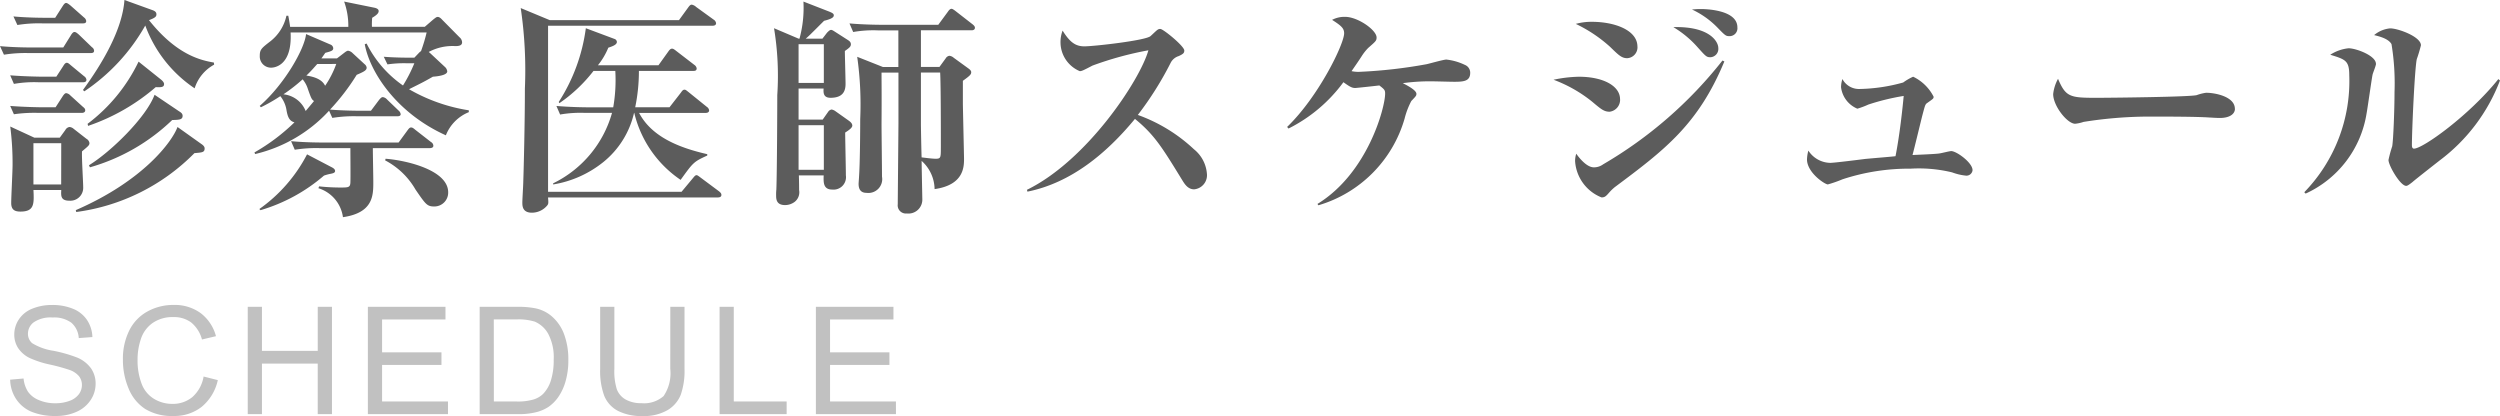
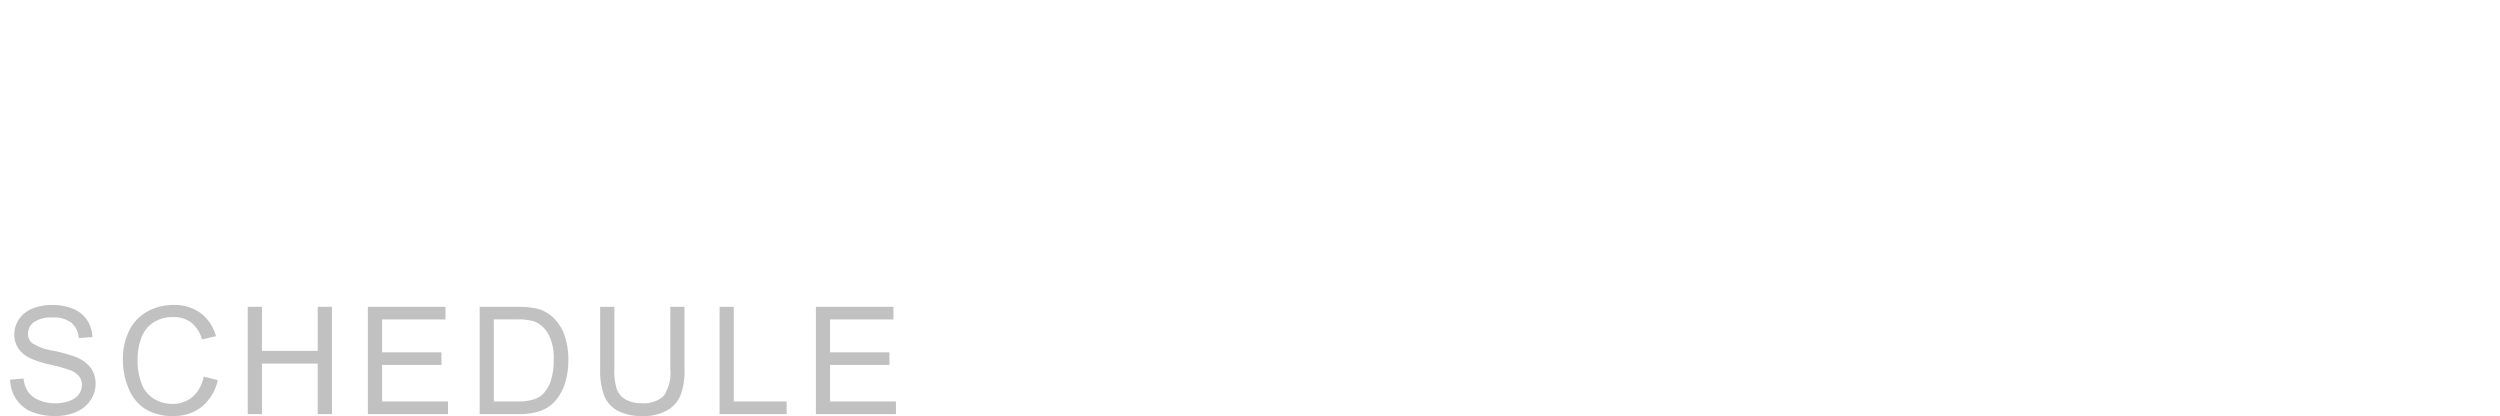
<svg xmlns="http://www.w3.org/2000/svg" width="183.396" height="30.516" viewBox="0 0 183.396 30.516">
  <g transform="translate(-31.748 -1469.868)">
-     <path d="M7.31-3.893A.427.427,0,0,0,7.089-4.2L6.154-4.93a.535.535,0,0,0-.306-.136.411.411,0,0,0-.306.221l-.408.561H3.264L1.5-5.1a21.16,21.16,0,0,1,.17,2.822c0,.442-.1,2.363-.1,2.788,0,.51.272.629.68.629,1.02,0,1-.561.952-1.581h2.04C5.219-.017,5.2.34,5.831.34a.945.945,0,0,0,1.02-.986c0-.374-.119-2.227-.085-2.635C7.259-3.689,7.31-3.74,7.31-3.893ZM5.236-.85H3.2V-3.876h2.04Zm11.22-8.789-.017-.153c-.952-.17-2.72-.544-4.76-3.111.442-.17.544-.255.544-.425,0-.136-.068-.238-.323-.323l-2.023-.731c-.153,2.193-1.649,4.692-3.043,6.6l.1.1a14.168,14.168,0,0,0,4.471-4.828,9.479,9.479,0,0,0,3.621,4.607A3.006,3.006,0,0,1,16.456-9.639Zm-9.384-3.2a.364.364,0,0,0-.153-.255l-1-.884c-.068-.051-.221-.187-.323-.187s-.187.136-.255.238l-.544.85H4.165c-.187,0-1.394,0-2.431-.1l.289.629a9.883,9.883,0,0,1,1.836-.119H6.817C6.936-12.665,7.072-12.682,7.072-12.835Zm5.712,4.624c0-.136-.153-.272-.238-.34L10.914-9.86A12.464,12.464,0,0,1,7.174-5.3l.034.153A14.948,14.948,0,0,0,12.172-7.99C12.546-7.973,12.784-7.973,12.784-8.211Zm1.36,2.329c0-.17-.136-.255-.272-.34L12.087-7.429c-.612,1.649-3.2,4.182-4.811,5.168l.068.153a14.371,14.371,0,0,0,6.035-3.468C13.872-5.593,14.144-5.593,14.144-5.882ZM7.65-10.659a.322.322,0,0,0-.153-.255l-.969-.935c-.085-.068-.2-.187-.323-.187-.085,0-.187.119-.255.238l-.561.9H3.179c-.187,0-1.394,0-2.431-.1l.289.629a9.883,9.883,0,0,1,1.836-.119H7.395C7.514-10.489,7.65-10.506,7.65-10.659ZM7.089-8.534a.366.366,0,0,0-.17-.255l-.969-.8c-.153-.136-.221-.187-.306-.187-.1,0-.187.119-.255.238l-.51.782H3.91c-.187,0-1.377-.017-2.414-.1l.272.629A8.544,8.544,0,0,1,3.6-8.347h3.23C6.936-8.347,7.089-8.364,7.089-8.534ZM15.759-3.5c0-.1-.068-.2-.221-.306L13.77-5.066c-.391,1.071-2.5,3.944-7.463,6.1l.034.136a14.925,14.925,0,0,0,8.67-4.318C15.589-3.2,15.759-3.2,15.759-3.5ZM7-6.29c0-.119-.085-.187-.17-.255l-.918-.833a.507.507,0,0,0-.306-.17c-.051,0-.119.017-.255.221l-.527.816H3.91c-.187,0-1.377-.017-2.414-.1L1.768-6A10.41,10.41,0,0,1,3.6-6.1H6.749C6.851-6.1,7-6.137,7-6.29ZM30.141-6a.408.408,0,0,0-.153-.272l-.85-.816a.511.511,0,0,0-.306-.17c-.1,0-.17.085-.272.2l-.6.8h-.7c-.17,0-1.292,0-2.3-.085a15.987,15.987,0,0,0,1.955-2.55c.51-.221.731-.323.731-.527a.387.387,0,0,0-.153-.255l-.884-.816a.6.6,0,0,0-.323-.17c-.068,0-.153.051-.306.17l-.51.391H24.327c.187-.255.187-.272.289-.408.459-.119.578-.17.578-.34a.315.315,0,0,0-.221-.272L23.2-11.883c-.1,1.071-1.581,3.689-3.4,5.27l.085.1a12.263,12.263,0,0,0,1.428-.816,2.192,2.192,0,0,1,.459,1.071c.068.34.153.748.578.85A14.473,14.473,0,0,1,19.414-3.2l.051.119a10.686,10.686,0,0,0,5.423-3.179l.238.527a9.883,9.883,0,0,1,1.836-.119h2.924C30.005-5.848,30.141-5.882,30.141-6ZM25.415-9.69a6.977,6.977,0,0,1-.816,1.6c-.1-.187-.323-.595-1.377-.748.425-.408.612-.646.8-.85Zm9.724,3.536V-6.29a12.646,12.646,0,0,1-4.386-1.547c.884-.442,1.037-.51,1.751-.918.68-.051,1.054-.187,1.054-.391a.525.525,0,0,0-.187-.34l-1.071-1c-.034-.034-.068-.051-.1-.085A3.675,3.675,0,0,1,34.153-11c.238,0,.493-.034.493-.272a.5.5,0,0,0-.187-.374L33.2-12.92c-.153-.17-.255-.221-.34-.221-.1,0-.17.068-.34.2l-.612.527H28.033a5.2,5.2,0,0,1,.017-.663c.374-.221.476-.357.476-.493s-.136-.2-.272-.238l-2.261-.459A5.255,5.255,0,0,1,26.3-12.41H22.032c-.051-.374-.1-.629-.136-.816H21.76a3.275,3.275,0,0,1-1.173,1.87c-.663.51-.782.612-.782,1.071a.823.823,0,0,0,.833.867c.085,0,1.564,0,1.428-2.584h9.979a11.786,11.786,0,0,1-.408,1.36c-.034.034-.085.068-.119.1l-.374.391h-.323c-.2,0-1.088,0-1.921-.068l.272.561a8.412,8.412,0,0,1,1.343-.085h.629a10.573,10.573,0,0,1-.833,1.632,8.227,8.227,0,0,1-2.669-3.077l-.136.051c.357,1.972,2.261,5.015,5.95,6.681A3.033,3.033,0,0,1,35.139-6.154ZM33.626-.272c0-1.632-3.06-2.346-4.59-2.465L29-2.618A5.53,5.53,0,0,1,31.229-.476c.748,1.088.85,1.241,1.377,1.241A1.016,1.016,0,0,0,33.626-.272ZM32.538-3.689a.323.323,0,0,0-.17-.272l-1.156-.9c-.119-.1-.2-.17-.306-.17s-.17.085-.272.221l-.646.884H24.514c-.187,0-1.394,0-2.414-.1l.272.629a9.883,9.883,0,0,1,1.836-.119h2.244c0,.459.017,2.261,0,2.533-.017.357-.17.357-.714.357a14.419,14.419,0,0,1-1.581-.085l-.051.136a2.588,2.588,0,0,1,1.8,2.125c2.227-.323,2.227-1.6,2.227-2.584,0-.34-.034-2.091-.034-2.482h4.182C32.4-3.519,32.538-3.553,32.538-3.689ZM25.33-1.836c0-.119-.1-.2-.238-.272L23.273-3.06a11.235,11.235,0,0,1-3.5,4.012l.085.085A12.534,12.534,0,0,0,24.514-1.5a3.263,3.263,0,0,1,.51-.136C25.16-1.666,25.33-1.7,25.33-1.836ZM23.783-6.97c-.221.272-.527.629-.612.731a1.965,1.965,0,0,0-1.632-1.224,12.481,12.481,0,0,0,1.411-1.1,2.1,2.1,0,0,1,.391.731C23.579-7.157,23.613-7.089,23.783-6.97Zm28.985.68a.366.366,0,0,0-.17-.255L51.272-7.616c-.153-.119-.221-.187-.306-.187-.1,0-.153.051-.272.221l-.833,1.071H47.345a13.05,13.05,0,0,0,.272-2.669H51.6c.1,0,.255,0,.255-.187a.385.385,0,0,0-.17-.255l-1.326-1.02c-.17-.136-.238-.17-.306-.17-.085,0-.153.034-.272.2l-.731,1.02H44.608a5.157,5.157,0,0,0,.765-1.292c.255-.085.629-.2.629-.425a.252.252,0,0,0-.187-.221l-2.091-.782A13.151,13.151,0,0,1,41.735-6.9l.051.085a11.081,11.081,0,0,0,2.5-2.363h1.6a11.589,11.589,0,0,1-.153,2.669H43.979c-.476,0-1.411-.017-2.414-.1l.272.629A8.567,8.567,0,0,1,43.673-6.1h1.972A8.213,8.213,0,0,1,41.327-.935V-.85A7.916,7.916,0,0,0,45.016-2.5,6.487,6.487,0,0,0,47.26-6.1h.017a8.242,8.242,0,0,0,3.4,4.913c.935-1.292.952-1.326,1.955-1.785v-.1c-2.006-.459-4.063-1.241-5-3.026h4.879C52.6-6.1,52.768-6.12,52.768-6.29Zm.9,6.2c0-.1-.068-.17-.17-.255l-1.343-1c-.136-.1-.238-.187-.306-.187-.1,0-.17.1-.272.221l-.833,1H40.953V-12.495h12.07c.119,0,.255-.034.255-.187a.363.363,0,0,0-.17-.255l-1.292-.935a.657.657,0,0,0-.323-.17c-.1,0-.17.085-.255.2l-.68.935H41.072l-2.125-.884a31.119,31.119,0,0,1,.306,5.9c0,2.5-.085,5.916-.119,6.851,0,.221-.068,1.275-.068,1.513s0,.748.7.748A1.467,1.467,0,0,0,40.9.68c.085-.119.085-.17.051-.578H53.414C53.533.1,53.669.068,53.669-.085Zm9.6-5.1c0-.136-.136-.255-.255-.34l-.986-.7a.686.686,0,0,0-.272-.119.378.378,0,0,0-.255.17L61.1-5.61H59.33V-7.888h1.836c-.017.289-.034.68.51.68.952,0,1.1-.544,1.1-1.02,0-.374-.051-2.057-.051-2.414.34-.238.442-.323.442-.493,0-.153-.1-.238-.238-.323L62-12.053c-.153-.1-.221-.136-.289-.136-.085,0-.17.085-.289.2l-.34.442H59.857c.221-.187.323-.289,1.343-1.309.612-.153.714-.272.714-.408s-.187-.2-.306-.255l-1.921-.748a8.626,8.626,0,0,1-.289,2.72H59.33l-1.8-.765a21.459,21.459,0,0,1,.238,4.9c0,.561-.017,5.644-.068,6.936a3.142,3.142,0,0,0-.017.408c0,.272,0,.731.663.731a1.19,1.19,0,0,0,.7-.238.893.893,0,0,0,.323-.867c0-.068,0-.578-.017-1.071h1.819c-.017.51-.034,1.037.629,1.037a.912.912,0,0,0,1-1.037c0-.493-.051-2.686-.051-3.145C63.155-4.913,63.274-5.049,63.274-5.185ZM61.183-8.3H59.33v-2.839h1.853Zm0,6.375H59.33V-5.2h1.853ZM72.267-12.342c0-.1-.068-.17-.17-.255l-1.224-.952c-.153-.119-.255-.187-.323-.187-.085,0-.17.068-.272.221l-.7.952h-4.1c-.459,0-1.445-.017-2.414-.1l.272.629a8.594,8.594,0,0,1,1.836-.119h1.479v2.686H65.518l-1.887-.748a24.923,24.923,0,0,1,.221,4.573c0,.867-.017,3.23-.085,4.2,0,.068-.034.476-.034.544,0,.272.068.663.578.663a1.017,1.017,0,0,0,1.139-1.19c0-.544-.034-3.264-.034-3.893.017-2.159,0-3.009,0-3.74h1.241v3.706c0,.272-.051,5.712-.051,5.95a.6.6,0,0,0,.663.68A1.02,1.02,0,0,0,68.408.221c0-.1-.051-2.482-.051-2.8A2.836,2.836,0,0,1,69.309-.51c2.159-.306,2.159-1.649,2.159-2.244,0-.136-.085-3.859-.085-4v-1.7c.493-.357.612-.459.612-.629,0-.119-.1-.2-.221-.289l-1.054-.765a.6.6,0,0,0-.323-.153.381.381,0,0,0-.272.187l-.459.629h-1.36v-2.686h3.706C72.165-12.155,72.267-12.223,72.267-12.342Zm-2.5,8.755c0,.765,0,.85-.374.85-.272,0-.765-.068-1.037-.1-.017-.408-.051-2.142-.051-2.5V-9.061h1.411C69.768-8.279,69.768-4.641,69.768-3.587ZM89.284-1.649a2.552,2.552,0,0,0-.952-1.785A11.869,11.869,0,0,0,84.218-5.95a24.224,24.224,0,0,0,2.4-3.808.989.989,0,0,1,.6-.51c.323-.153.408-.221.408-.408,0-.323-1.547-1.581-1.751-1.581a.313.313,0,0,0-.221.068c-.085.051-.425.391-.51.459-.374.323-4.165.748-4.845.748-.629,0-1.054-.272-1.6-1.156a2.371,2.371,0,0,0-.153.918,2.3,2.3,0,0,0,1.411,2.057c.136,0,.221-.034.935-.408a24.75,24.75,0,0,1,4.1-1.122c-.6,2.159-4.488,8.075-8.908,10.234l.034.136c3.2-.646,5.8-2.805,7.888-5.338C85.442-4.488,86-3.57,87.482-1.156c.187.306.425.663.867.663A1.039,1.039,0,0,0,89.284-1.649ZM108.6-9.044a.617.617,0,0,0-.391-.578,4.162,4.162,0,0,0-1.36-.391c-.2,0-1.207.289-1.445.34a35.778,35.778,0,0,1-4.947.561,2.356,2.356,0,0,1-.561-.051c.153-.221.578-.833.748-1.105a3.639,3.639,0,0,1,.476-.6c.544-.476.612-.527.612-.765,0-.544-1.377-1.513-2.312-1.513a1.943,1.943,0,0,0-.952.221c.663.425.884.612.884.986,0,.782-1.87,4.641-4.182,6.868l.1.119a11.21,11.21,0,0,0,4.029-3.4c.476.34.629.425.867.425.085,0,1.5-.153,1.768-.187.374.289.425.34.425.6,0,1.02-1.275,5.831-4.964,8.092l.068.1a9.319,9.319,0,0,0,6.324-6.358,5.724,5.724,0,0,1,.493-1.292c.34-.357.374-.391.374-.527,0-.272-.7-.629-1-.782a14.7,14.7,0,0,1,2.074-.136c.238,0,1.428.034,1.7.034C108.137-8.381,108.6-8.432,108.6-9.044Zm19.6-3.332c0-1.343-2.533-1.343-2.686-1.343-.289,0-.425.017-.646.034a6.324,6.324,0,0,1,1.853,1.309c.578.595.629.646.884.646A.577.577,0,0,0,128.2-12.376ZM126.8-10.863c0-.459-.629-1.6-3.3-1.53a7.45,7.45,0,0,1,1.768,1.462c.612.68.663.748.952.748A.613.613,0,0,0,126.8-10.863Zm-5.933-.1c0-1.19-1.632-1.819-3.349-1.819a4.258,4.258,0,0,0-1.173.153,10.468,10.468,0,0,1,2.516,1.683c.629.612.85.833,1.258.833A.8.8,0,0,0,120.87-10.965Zm6.375,1.088-.136-.068a31.019,31.019,0,0,1-8.755,7.616,1.13,1.13,0,0,1-.68.221c-.578,0-1.173-.833-1.292-1a1.824,1.824,0,0,0-.085.544A3.074,3.074,0,0,0,118.235.1c.238,0,.323-.085.561-.357a3.308,3.308,0,0,1,.425-.408C122.842-3.366,125.324-5.236,127.245-9.877Zm-7.65,2.771c0-.969-1.224-1.649-3.026-1.649a9.687,9.687,0,0,0-1.853.221,10.09,10.09,0,0,1,2.839,1.615c.646.544.867.731,1.275.731A.881.881,0,0,0,119.595-7.106Zm25.857,5.2c0-.544-1.173-1.394-1.564-1.394-.119,0-.714.153-.85.17-.272.051-1.666.1-1.989.119.119-.425.612-2.482.731-2.941.187-.7.2-.782.357-.884.459-.323.459-.323.459-.459a3.28,3.28,0,0,0-1.5-1.462,4.061,4.061,0,0,0-.731.425,12.637,12.637,0,0,1-3.2.476,1.375,1.375,0,0,1-1.258-.731,2.069,2.069,0,0,0-.1.6A1.962,1.962,0,0,0,137-6.409a6.062,6.062,0,0,0,.816-.306,16.759,16.759,0,0,1,2.584-.629c-.085.918-.289,2.839-.6,4.42-.255.034-1.326.119-2.21.2-.408.051-2.278.289-2.584.289a1.954,1.954,0,0,1-1.6-.9,2.839,2.839,0,0,0-.1.646c0,.969,1.309,1.836,1.53,1.836a8.917,8.917,0,0,0,1.071-.374,15.6,15.6,0,0,1,5-.782,10.367,10.367,0,0,1,3.043.272,4.082,4.082,0,0,0,1,.238A.449.449,0,0,0,145.452-1.9Zm19.244-4.5c0-.884-1.428-1.173-2.108-1.173a3.319,3.319,0,0,0-.68.17c-.408.136-6.358.2-7.412.2-1.9,0-2.21-.068-2.771-1.394a3.006,3.006,0,0,0-.357,1.122c0,.867,1.037,2.176,1.615,2.176a2.716,2.716,0,0,0,.612-.136,30.931,30.931,0,0,1,4.76-.391c1.224,0,3.485,0,4.471.068.068,0,.493.034.782.034C164.254-5.729,164.7-5.984,164.7-6.409Zm19.448-2.074-.119-.1c-2.142,2.669-5.542,5.1-6.188,5.1-.119,0-.153-.119-.153-.255,0-1.054.2-5.576.357-6.307a10.1,10.1,0,0,0,.306-1.02c0-.629-1.666-1.241-2.261-1.241a2.14,2.14,0,0,0-1.173.493c.323.085,1.037.238,1.275.663a17.689,17.689,0,0,1,.221,3.519c0,1.241-.085,3.5-.17,3.978a9.668,9.668,0,0,0-.272,1c0,.408.867,1.9,1.292,1.9.068,0,.136-.017.459-.272.272-.238,1.666-1.326,1.989-1.581A13.189,13.189,0,0,0,184.144-8.483Zm-9.1-1.224c0-.6-1.462-1.139-2.006-1.139a3.042,3.042,0,0,0-1.343.476c1.105.34,1.394.425,1.394,1.5a11.7,11.7,0,0,1-3.3,8.585l.1.1a7.809,7.809,0,0,0,4.471-5.882c.085-.459.374-2.55.442-2.856C174.828-9.044,175.049-9.571,175.049-9.707Z" transform="translate(31 1484.25)" fill="#5c5c5c" />
    <path d="M.494-2.53l.983-.086a2.17,2.17,0,0,0,.325.969,1.774,1.774,0,0,0,.792.612A3,3,0,0,0,3.8-.8,2.9,2.9,0,0,0,4.855-.978a1.46,1.46,0,0,0,.679-.486,1.127,1.127,0,0,0,.223-.674,1.025,1.025,0,0,0-.215-.647,1.591,1.591,0,0,0-.709-.465,13.857,13.857,0,0,0-1.4-.384,7.163,7.163,0,0,1-1.52-.491,2.131,2.131,0,0,1-.841-.733,1.8,1.8,0,0,1-.277-.98,2,2,0,0,1,.338-1.115,2.1,2.1,0,0,1,.988-.787,3.749,3.749,0,0,1,1.445-.269,3.947,3.947,0,0,1,1.544.282,2.227,2.227,0,0,1,1.029.83,2.383,2.383,0,0,1,.387,1.241l-1,.075a1.612,1.612,0,0,0-.545-1.128A2.122,2.122,0,0,0,3.609-7.09a2.2,2.2,0,0,0-1.378.346,1.039,1.039,0,0,0-.432.835.9.9,0,0,0,.306.7,4.148,4.148,0,0,0,1.571.561,10.392,10.392,0,0,1,1.743.5,2.387,2.387,0,0,1,1.015.8,1.956,1.956,0,0,1,.328,1.12A2.142,2.142,0,0,1,6.4-1.039a2.369,2.369,0,0,1-1.034.865A3.6,3.6,0,0,1,3.851.134,4.531,4.531,0,0,1,2.06-.177,2.509,2.509,0,0,1,.927-1.115,2.657,2.657,0,0,1,.494-2.53Zm14.19-.231,1.042.263A3.508,3.508,0,0,1,14.547-.54a3.248,3.248,0,0,1-2.081.674,3.74,3.74,0,0,1-2.071-.518,3.236,3.236,0,0,1-1.214-1.5A5.356,5.356,0,0,1,8.765-4a4.64,4.64,0,0,1,.47-2.146,3.22,3.22,0,0,1,1.337-1.391,3.908,3.908,0,0,1,1.909-.475,3.228,3.228,0,0,1,1.987.6,3.124,3.124,0,0,1,1.123,1.692l-1.026.242a2.433,2.433,0,0,0-.795-1.251,2.118,2.118,0,0,0-1.311-.392,2.546,2.546,0,0,0-1.517.435,2.3,2.3,0,0,0-.857,1.168A4.7,4.7,0,0,0,9.839-4a4.8,4.8,0,0,0,.293,1.754,2.181,2.181,0,0,0,.91,1.12,2.553,2.553,0,0,0,1.337.371,2.241,2.241,0,0,0,1.482-.5A2.584,2.584,0,0,0,14.684-2.761ZM17.922,0V-7.874h1.042v3.233h4.093V-7.874H24.1V0H23.056V-3.711H18.964V0Zm8.813,0V-7.874h5.693v.929H27.777v2.412h4.356v.924H27.777v2.68h4.834V0Zm8.2,0V-7.874h2.712a6.579,6.579,0,0,1,1.4.113A2.667,2.667,0,0,1,40.2-7.2a3.2,3.2,0,0,1,.932,1.345A5.282,5.282,0,0,1,41.44-3.98a5.5,5.5,0,0,1-.209,1.59,3.857,3.857,0,0,1-.537,1.147,2.853,2.853,0,0,1-.717.714,2.922,2.922,0,0,1-.94.395A5.365,5.365,0,0,1,37.771,0Zm1.042-.929h1.681a4.08,4.08,0,0,0,1.222-.145,1.748,1.748,0,0,0,.706-.408,2.484,2.484,0,0,0,.577-1A4.871,4.871,0,0,0,40.366-4a3.664,3.664,0,0,0-.406-1.9,2.041,2.041,0,0,0-.986-.889,4.074,4.074,0,0,0-1.348-.161H35.972ZM48.921-7.874h1.042v4.549a5.384,5.384,0,0,1-.269,1.885A2.3,2.3,0,0,1,48.725-.3a3.433,3.433,0,0,1-1.84.438,3.781,3.781,0,0,1-1.81-.381,2.177,2.177,0,0,1-1-1.1,5.26,5.26,0,0,1-.3-1.974V-7.874h1.042V-3.33A4.43,4.43,0,0,0,45-1.818a1.448,1.448,0,0,0,.655.749,2.273,2.273,0,0,0,1.136.263,2.171,2.171,0,0,0,1.638-.521,3,3,0,0,0,.489-2ZM52.535,0V-7.874h1.042V-.929h3.878V0ZM59.6,0V-7.874H65.29v.929H60.639v2.412h4.356v.924H60.639v2.68h4.834V0Z" transform="translate(32 1500.25)" fill="#c1c1c1" />
  </g>
</svg>